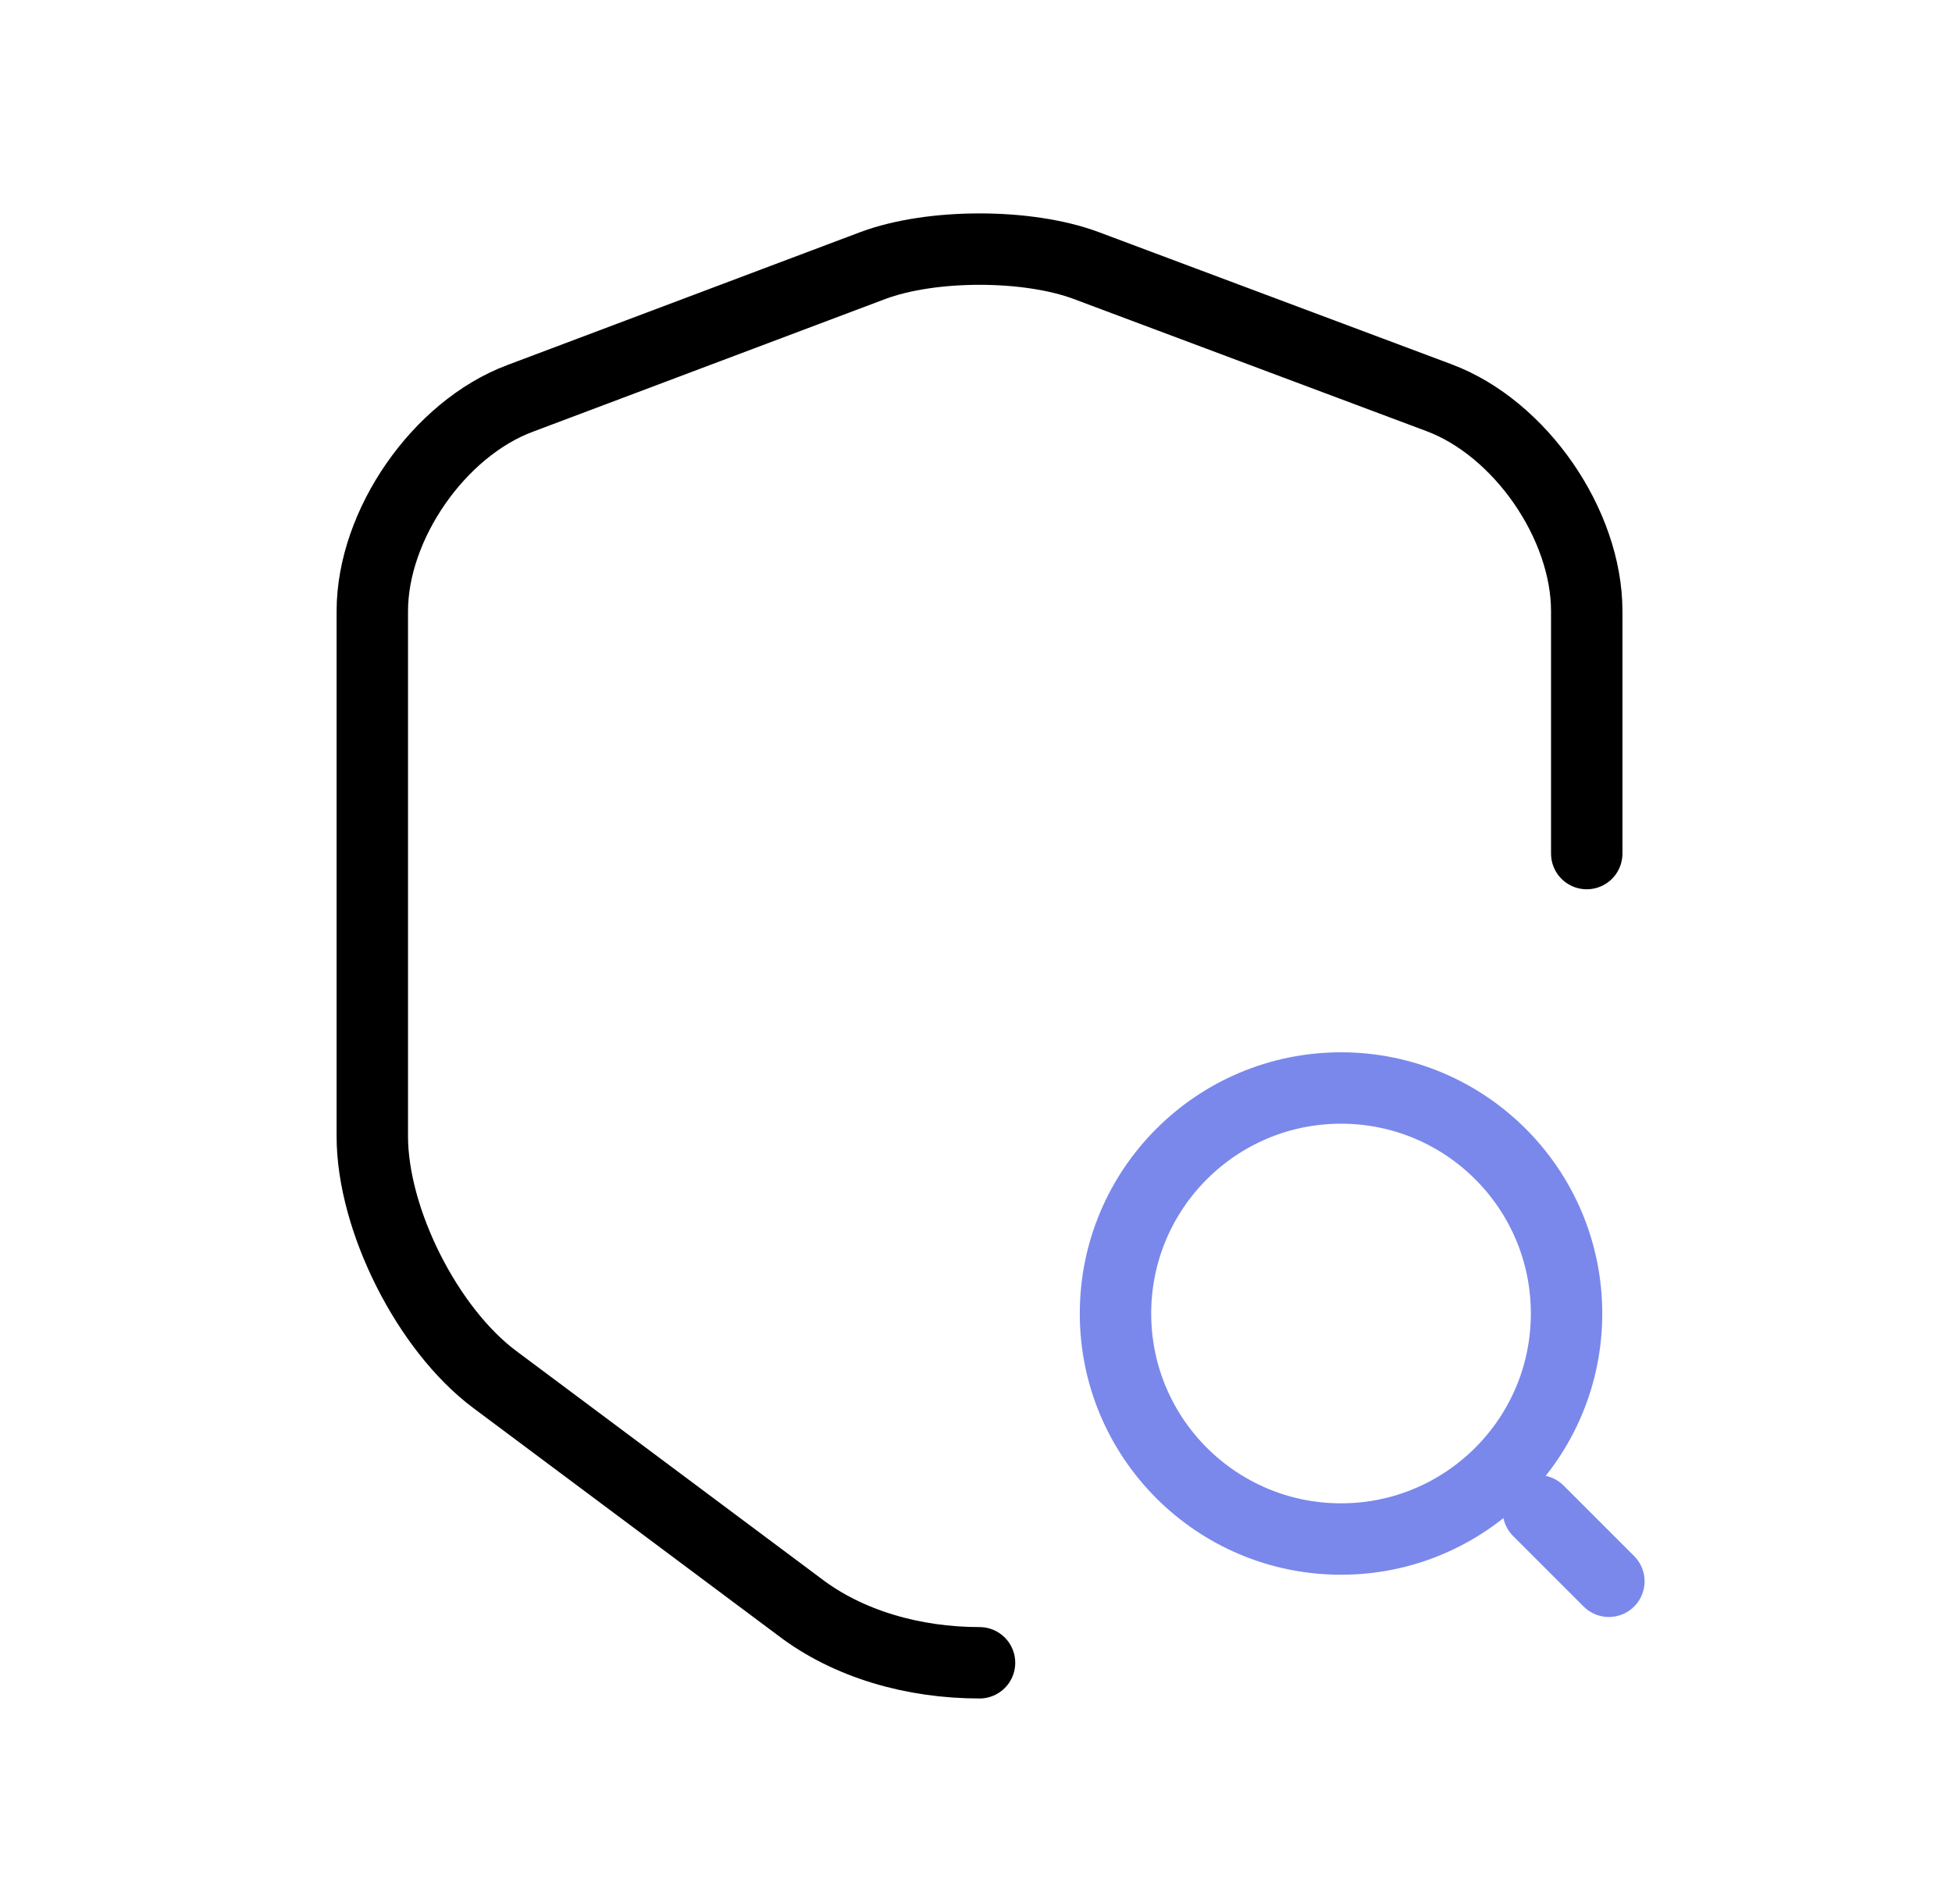
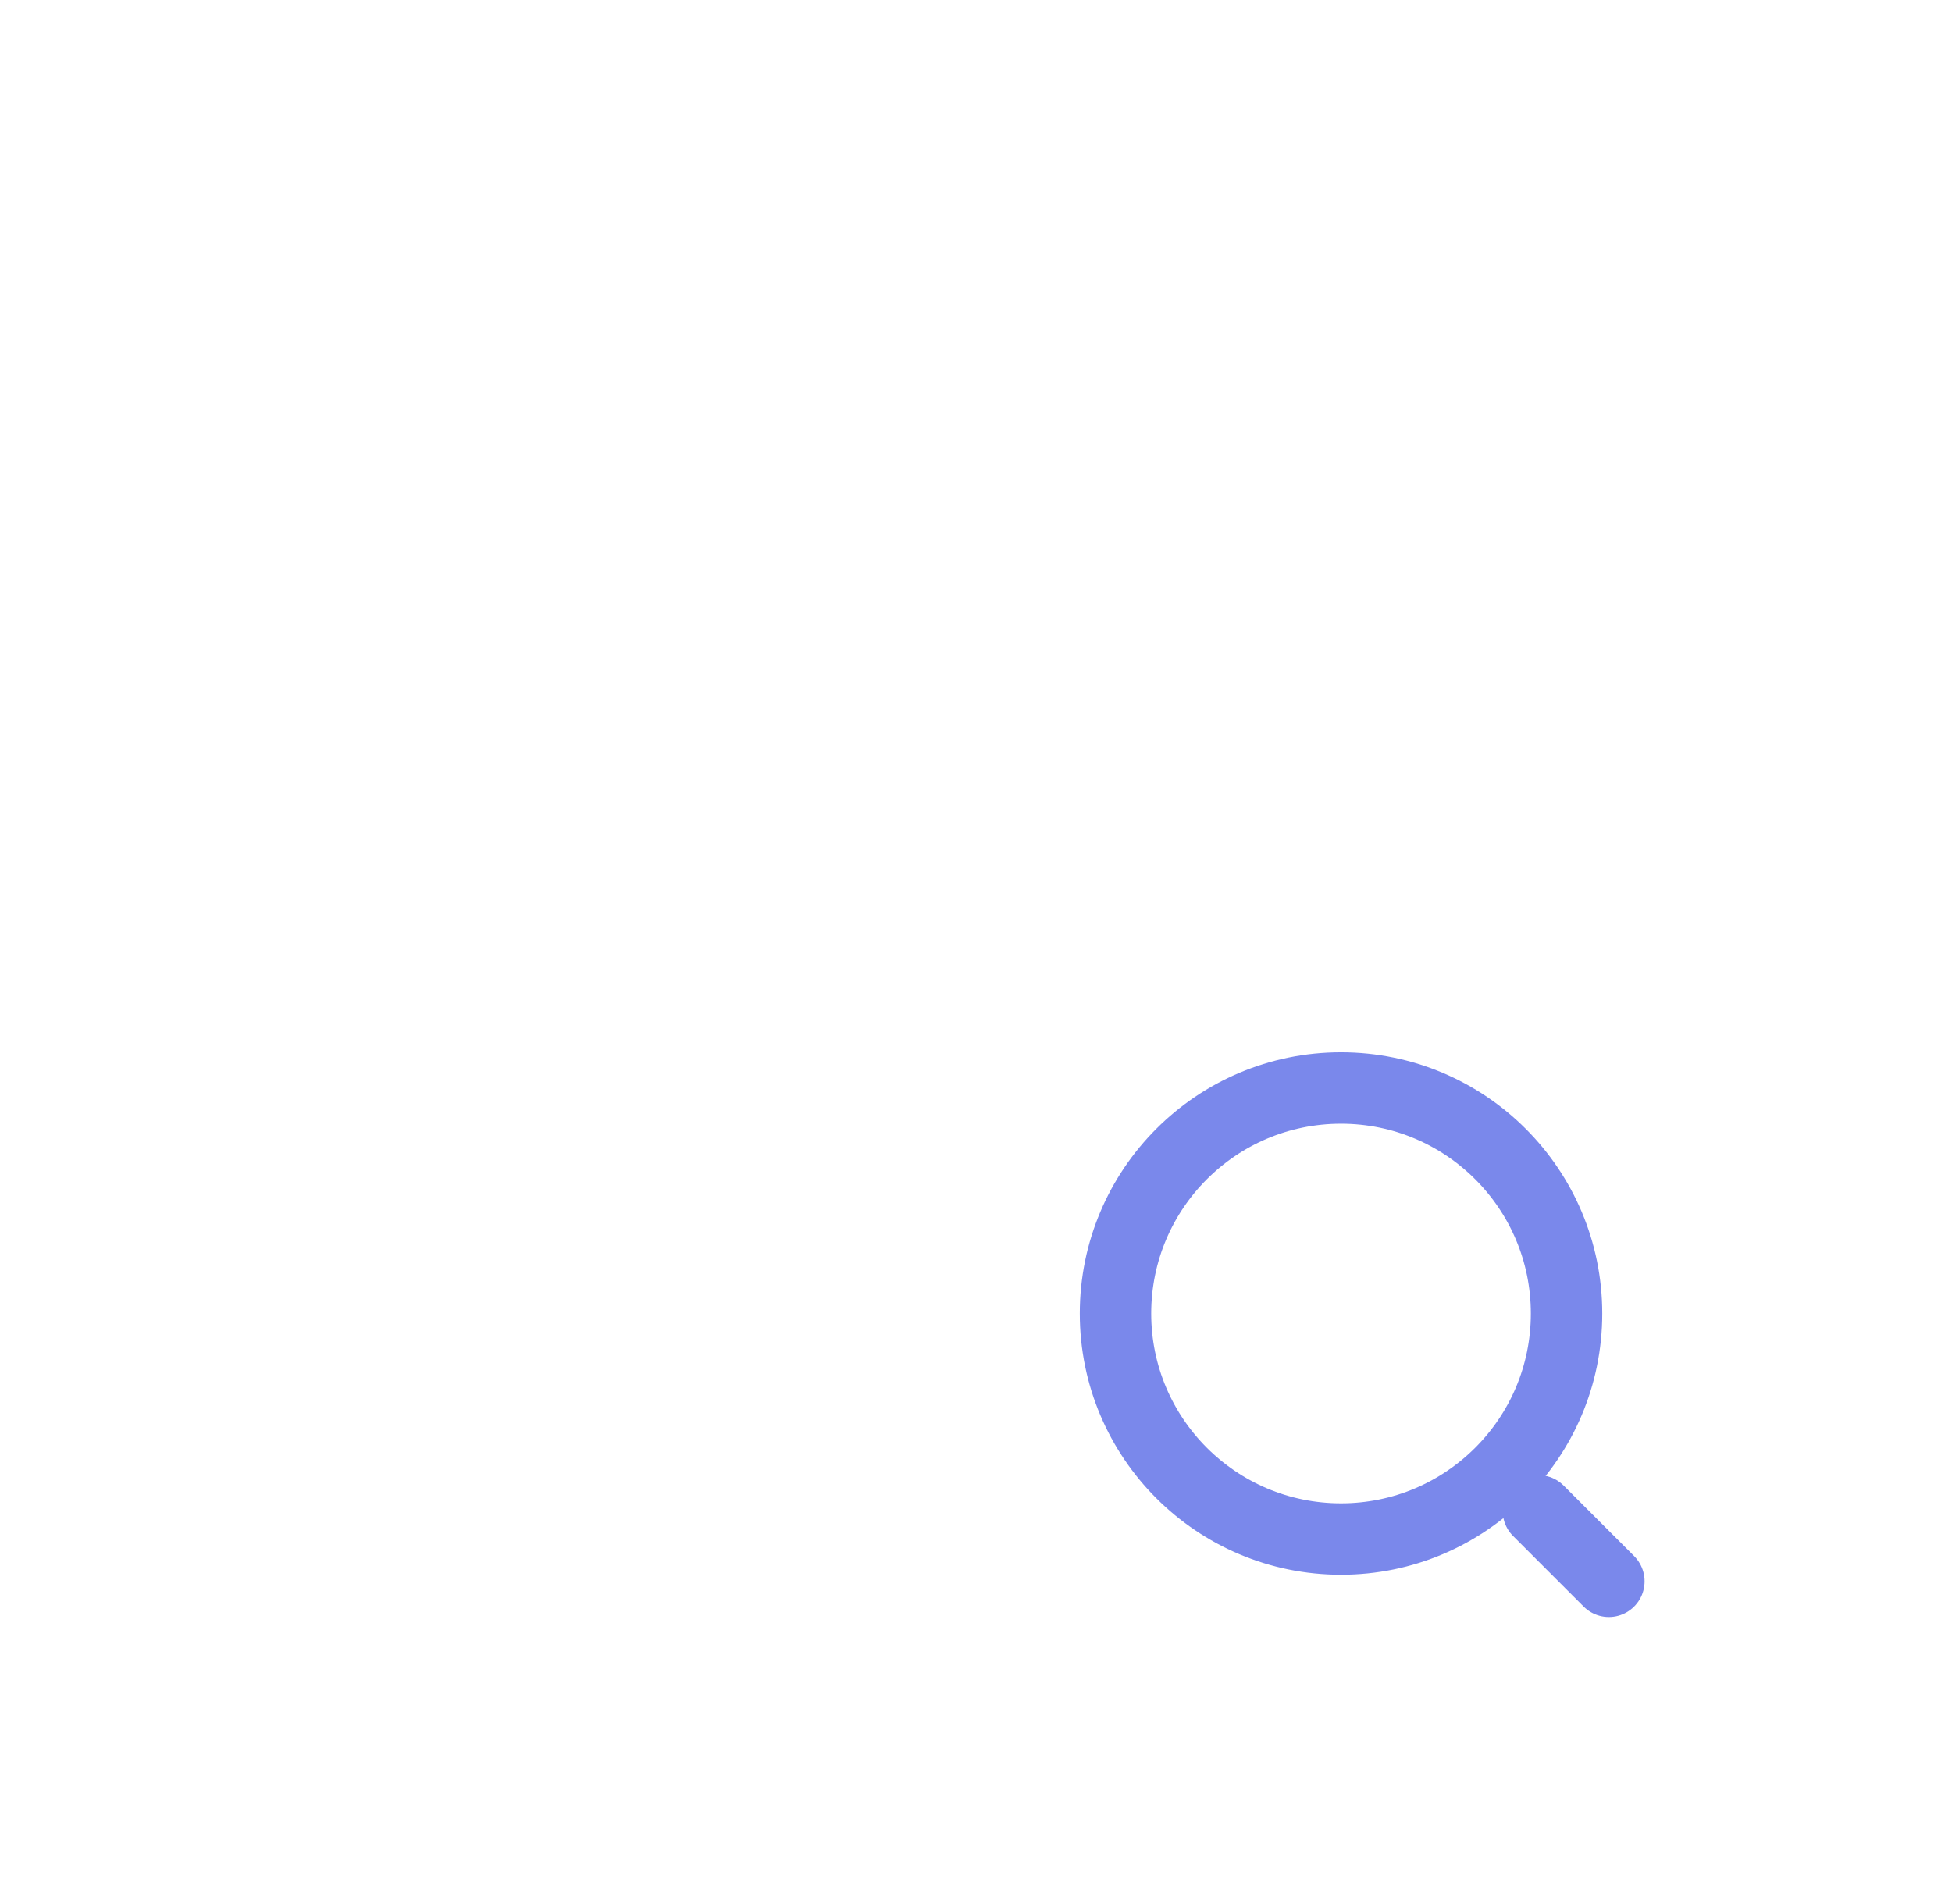
<svg xmlns="http://www.w3.org/2000/svg" width="41" height="40" viewBox="0 0 41 40" fill="none">
-   <path d="M33.328 17.932V12.839C33.328 11.013 31.933 8.994 30.225 8.355L22.816 5.579C21.584 5.118 19.565 5.118 18.332 5.579L10.923 8.37C9.216 9.008 7.82 11.028 7.82 12.839V23.871C7.82 25.623 8.978 27.924 10.389 28.978L16.773 33.744C17.813 34.546 19.194 34.932 20.574 34.932" stroke="black" stroke-width="1.5" stroke-linecap="round" stroke-linejoin="round" />
-   <path d="M28.167 32.332C30.783 32.332 32.904 30.211 32.904 27.595C32.904 24.978 30.783 22.857 28.167 22.857C25.551 22.857 23.43 24.978 23.43 27.595C23.43 30.211 25.551 32.332 28.167 32.332Z" stroke="#7A88EB" stroke-width="1.5" stroke-linecap="round" stroke-linejoin="round" />
+   <path d="M28.167 32.332C30.783 32.332 32.904 30.211 32.904 27.595C32.904 24.978 30.783 22.857 28.167 22.857C25.551 22.857 23.43 24.978 23.43 27.595C23.43 30.211 25.551 32.332 28.167 32.332" stroke="#7A88EB" stroke-width="1.5" stroke-linecap="round" stroke-linejoin="round" />
  <path d="M33.793 33.22L32.312 31.739" stroke="#7A88EB" stroke-width="1.5" stroke-linecap="round" stroke-linejoin="round" />
</svg>